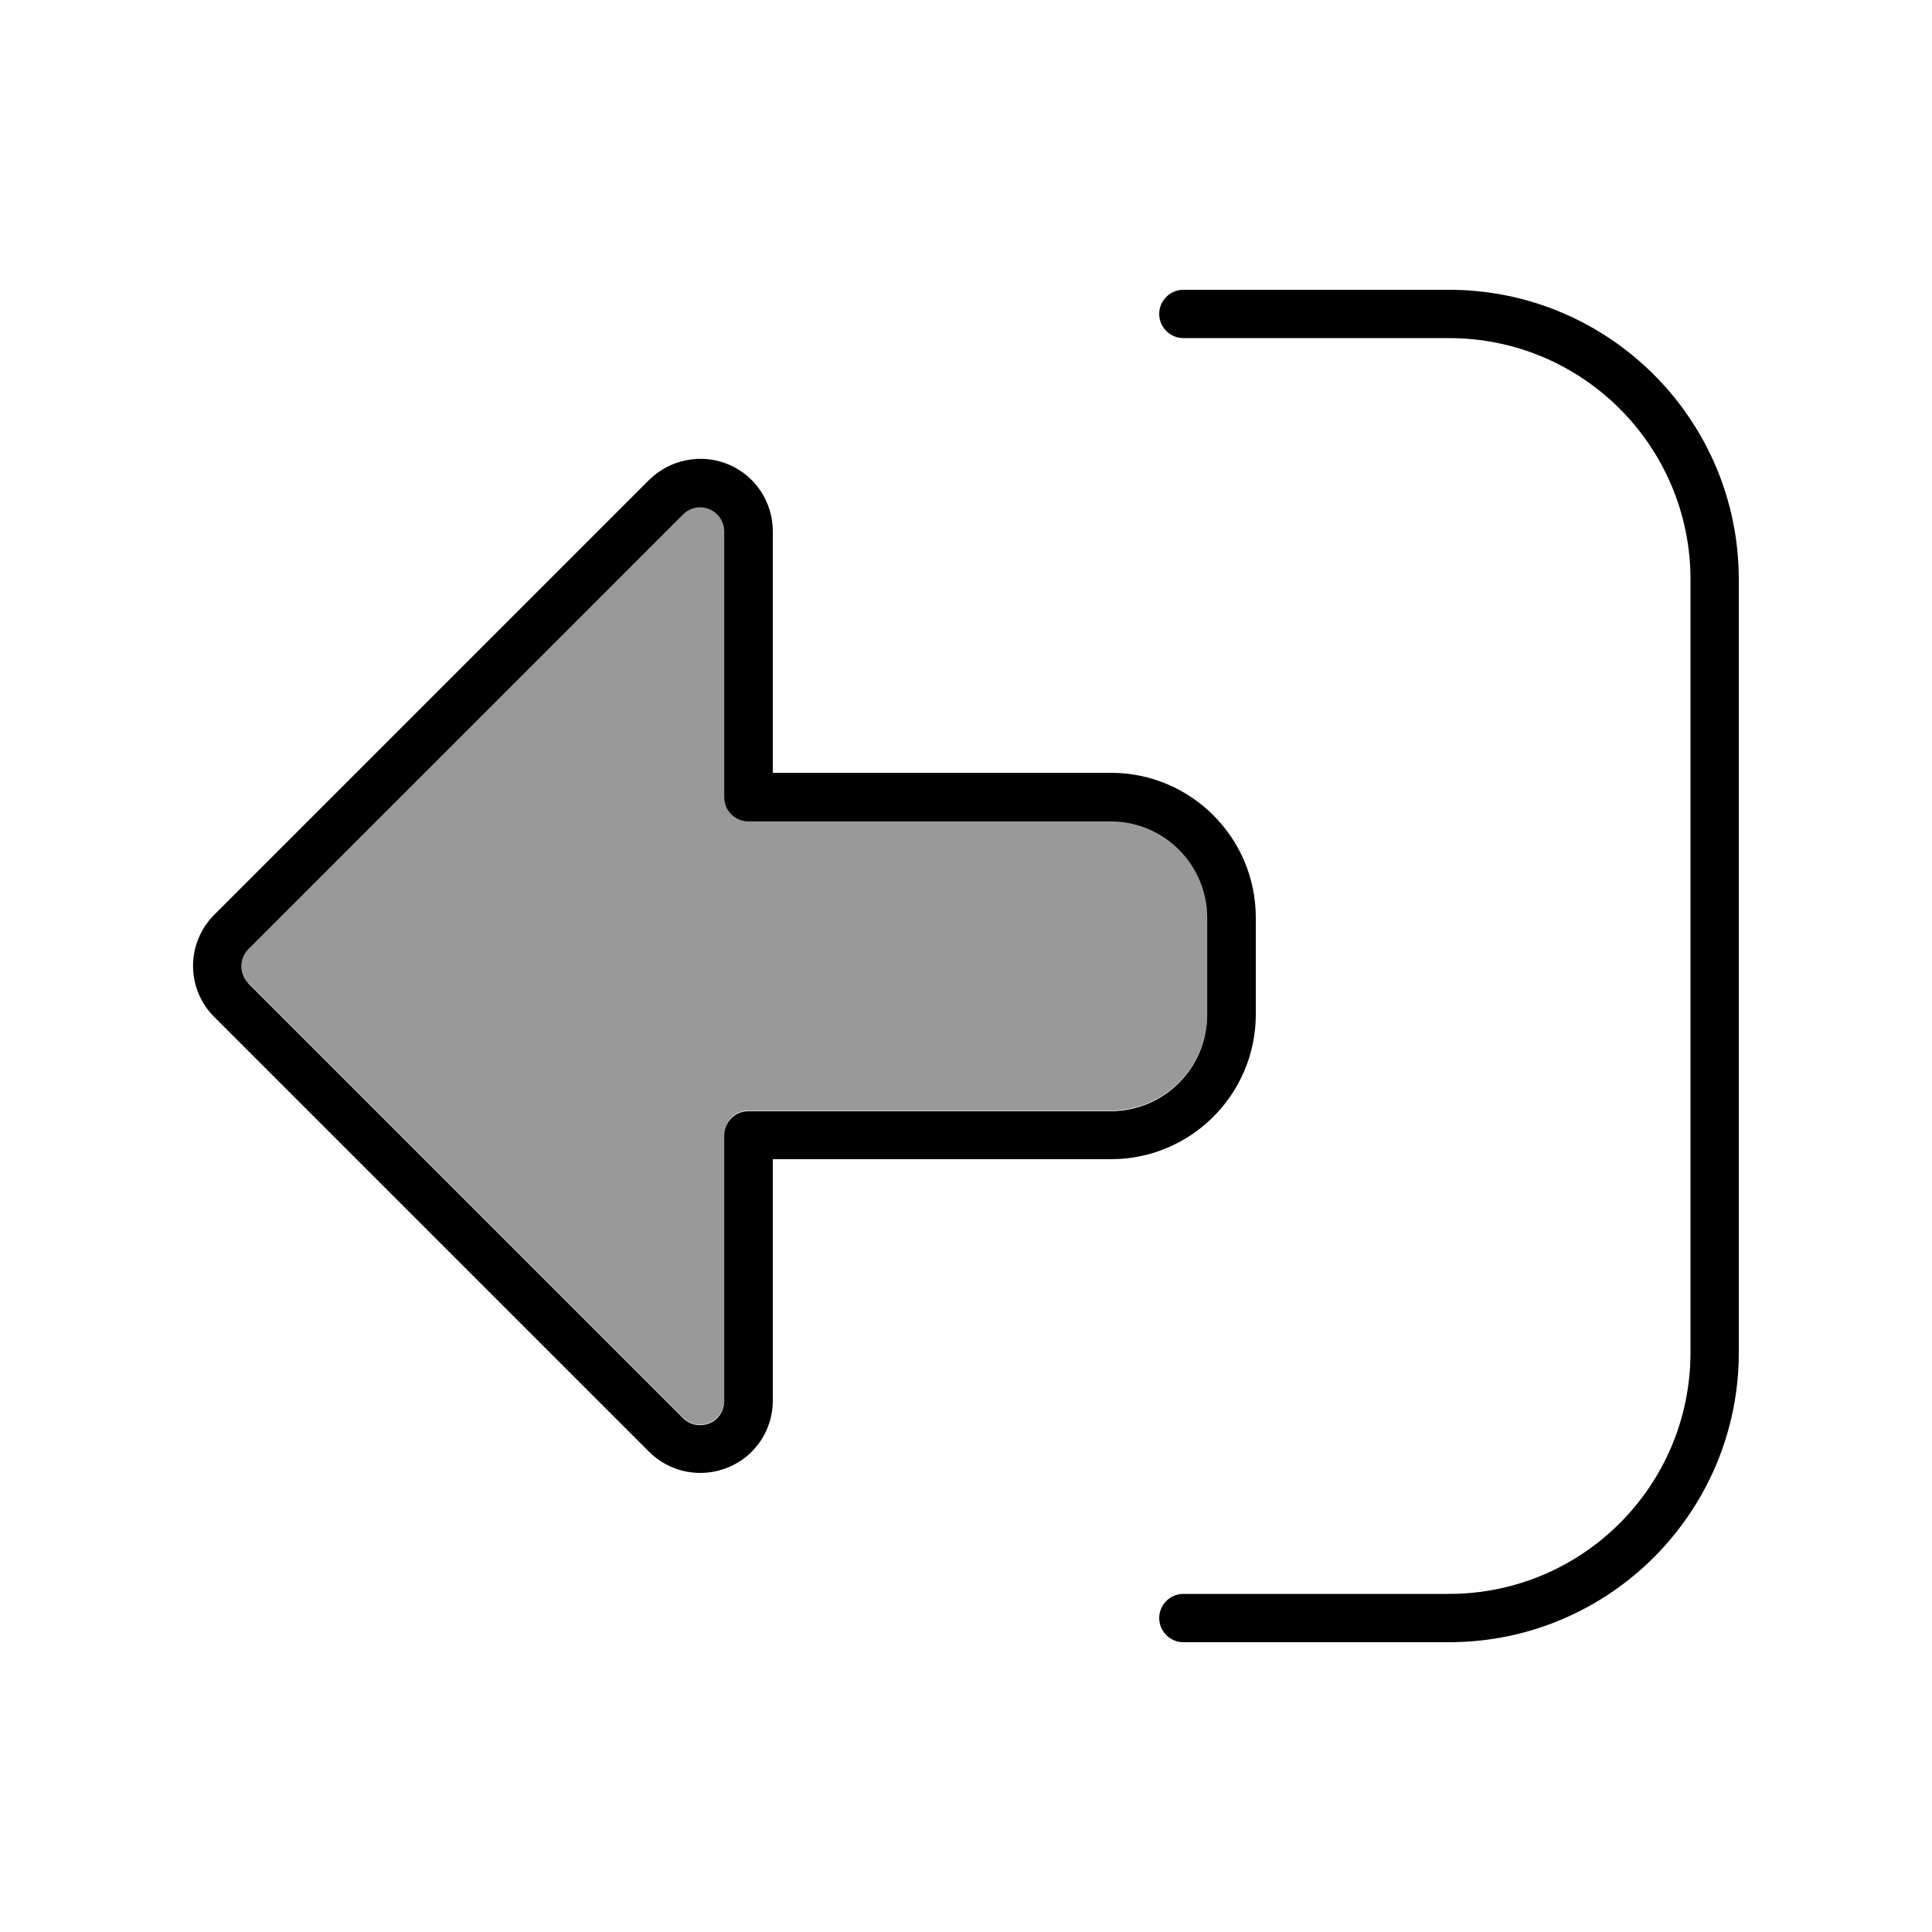
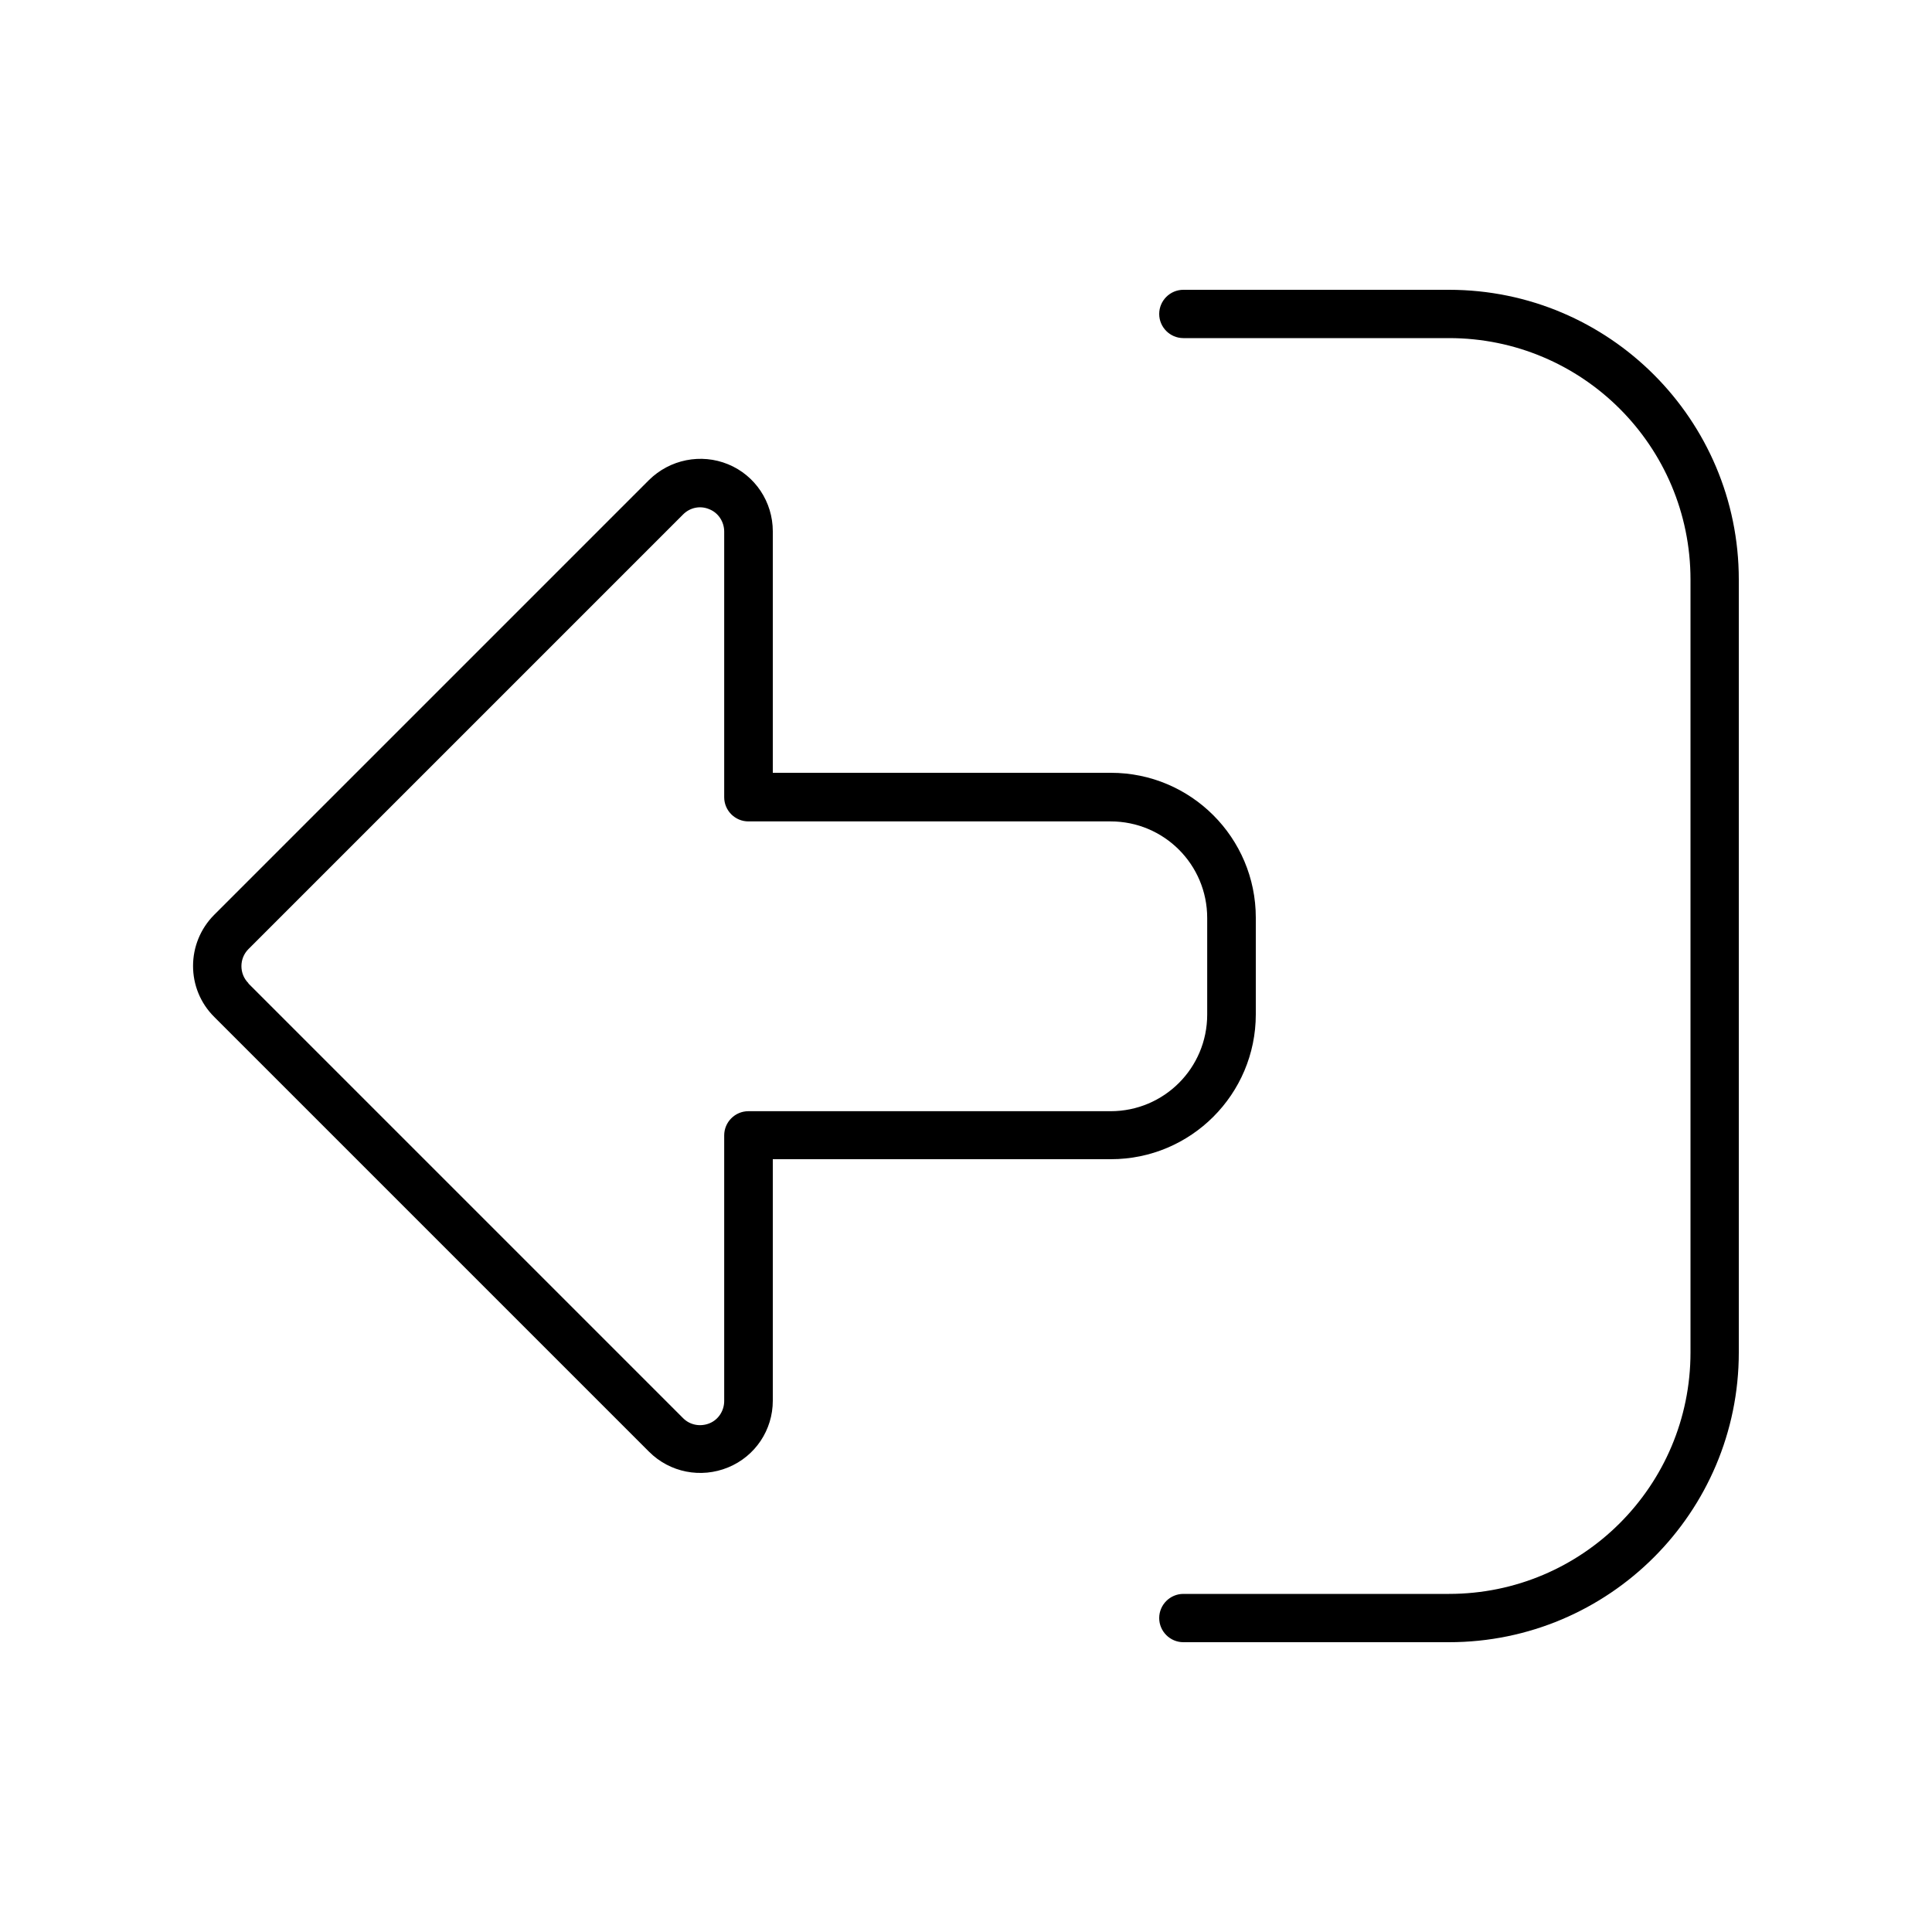
<svg xmlns="http://www.w3.org/2000/svg" viewBox="0 0 640 640">
-   <path opacity=".4" fill="currentColor" d="M82.3 314.3C79.2 317.4 79.2 322.5 82.3 325.6L226.3 469.6C228.6 471.9 232 472.6 235 471.3C238 470 239.9 467.1 239.9 463.9L239.9 375.9C239.9 371.5 243.5 367.9 247.9 367.9L367.9 367.9C385.6 367.9 399.9 353.6 399.9 335.9L399.9 303.9C399.9 286.2 385.6 271.9 367.9 271.9L247.9 271.9C243.5 271.9 239.9 268.3 239.9 263.9L239.9 175.9C239.9 172.7 238 169.7 235 168.5C232 167.3 228.6 167.9 226.3 170.2L82.3 314.2z" />
  <path fill="currentColor" d="M82.3 325.7C79.2 322.6 79.2 317.5 82.3 314.4L226.3 170.4C228.6 168.1 232 167.4 235 168.7L235 168.7C238 169.9 239.9 172.9 239.9 176.1L239.9 264.1C239.9 268.5 243.5 272.1 247.9 272.1L367.9 272.1C385.6 272.1 399.9 286.4 399.9 304.1L399.9 336.1C399.9 353.8 385.6 368.1 367.9 368.1L247.9 368.1C243.5 368.1 239.9 371.7 239.9 376.1L239.9 464.1C239.9 467.3 238 470.3 235 471.5C232 472.7 228.6 472.1 226.3 469.8L82.3 325.8zM215 159L71 303C61.6 312.4 61.6 327.6 71 336.9L71 336.9L215 480.9C221.9 487.8 232.2 489.8 241.2 486.1C250.2 482.4 256 473.7 256 464L256 384L368 384C394.5 384 416 362.5 416 336L416 304C416 277.5 394.5 256 368 256L256 256L256 176C256 166.3 250.2 157.5 241.2 153.8C232.2 150.1 221.9 152.2 215 159zM392 528C387.6 528 384 531.6 384 536C384 540.4 387.6 544 392 544L480 544C533 544 576 501 576 448L576 192C576 139 533 96 480 96L392 96C387.6 96 384 99.6 384 104C384 108.4 387.6 112 392 112L480 112C524.2 112 560 147.8 560 192L560 448C560 492.2 524.2 528 480 528L392 528z" />
</svg>